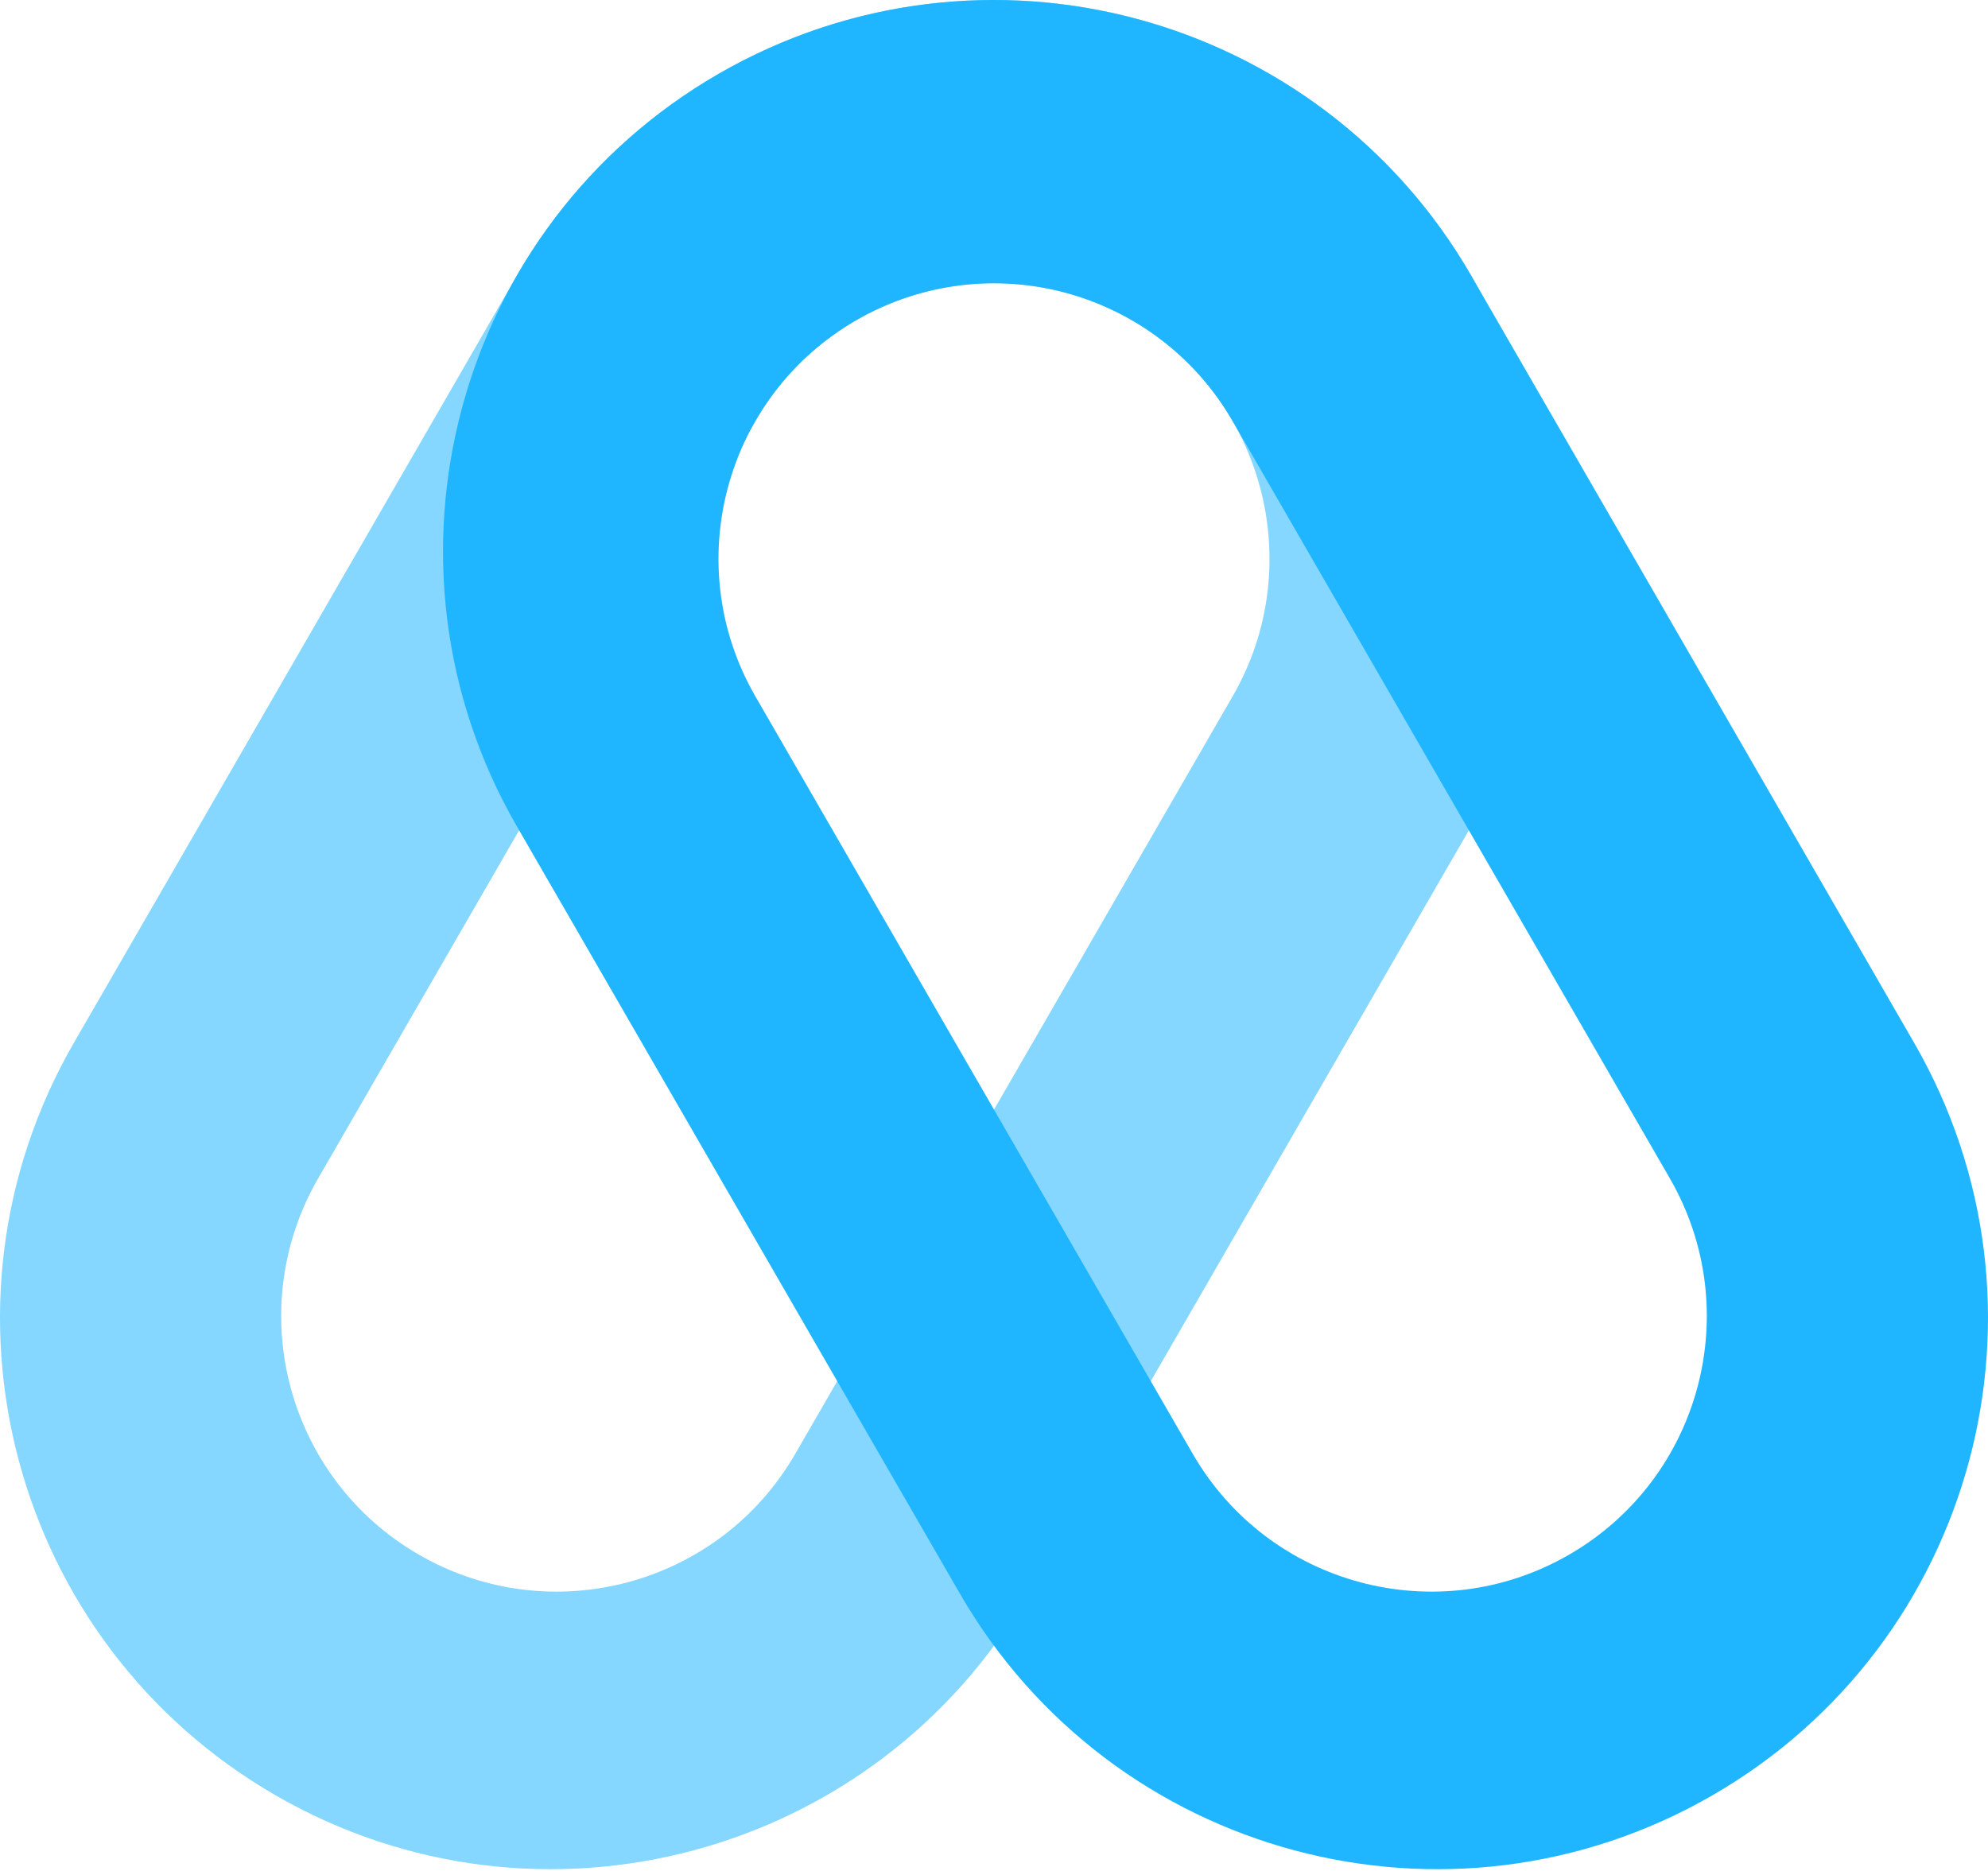
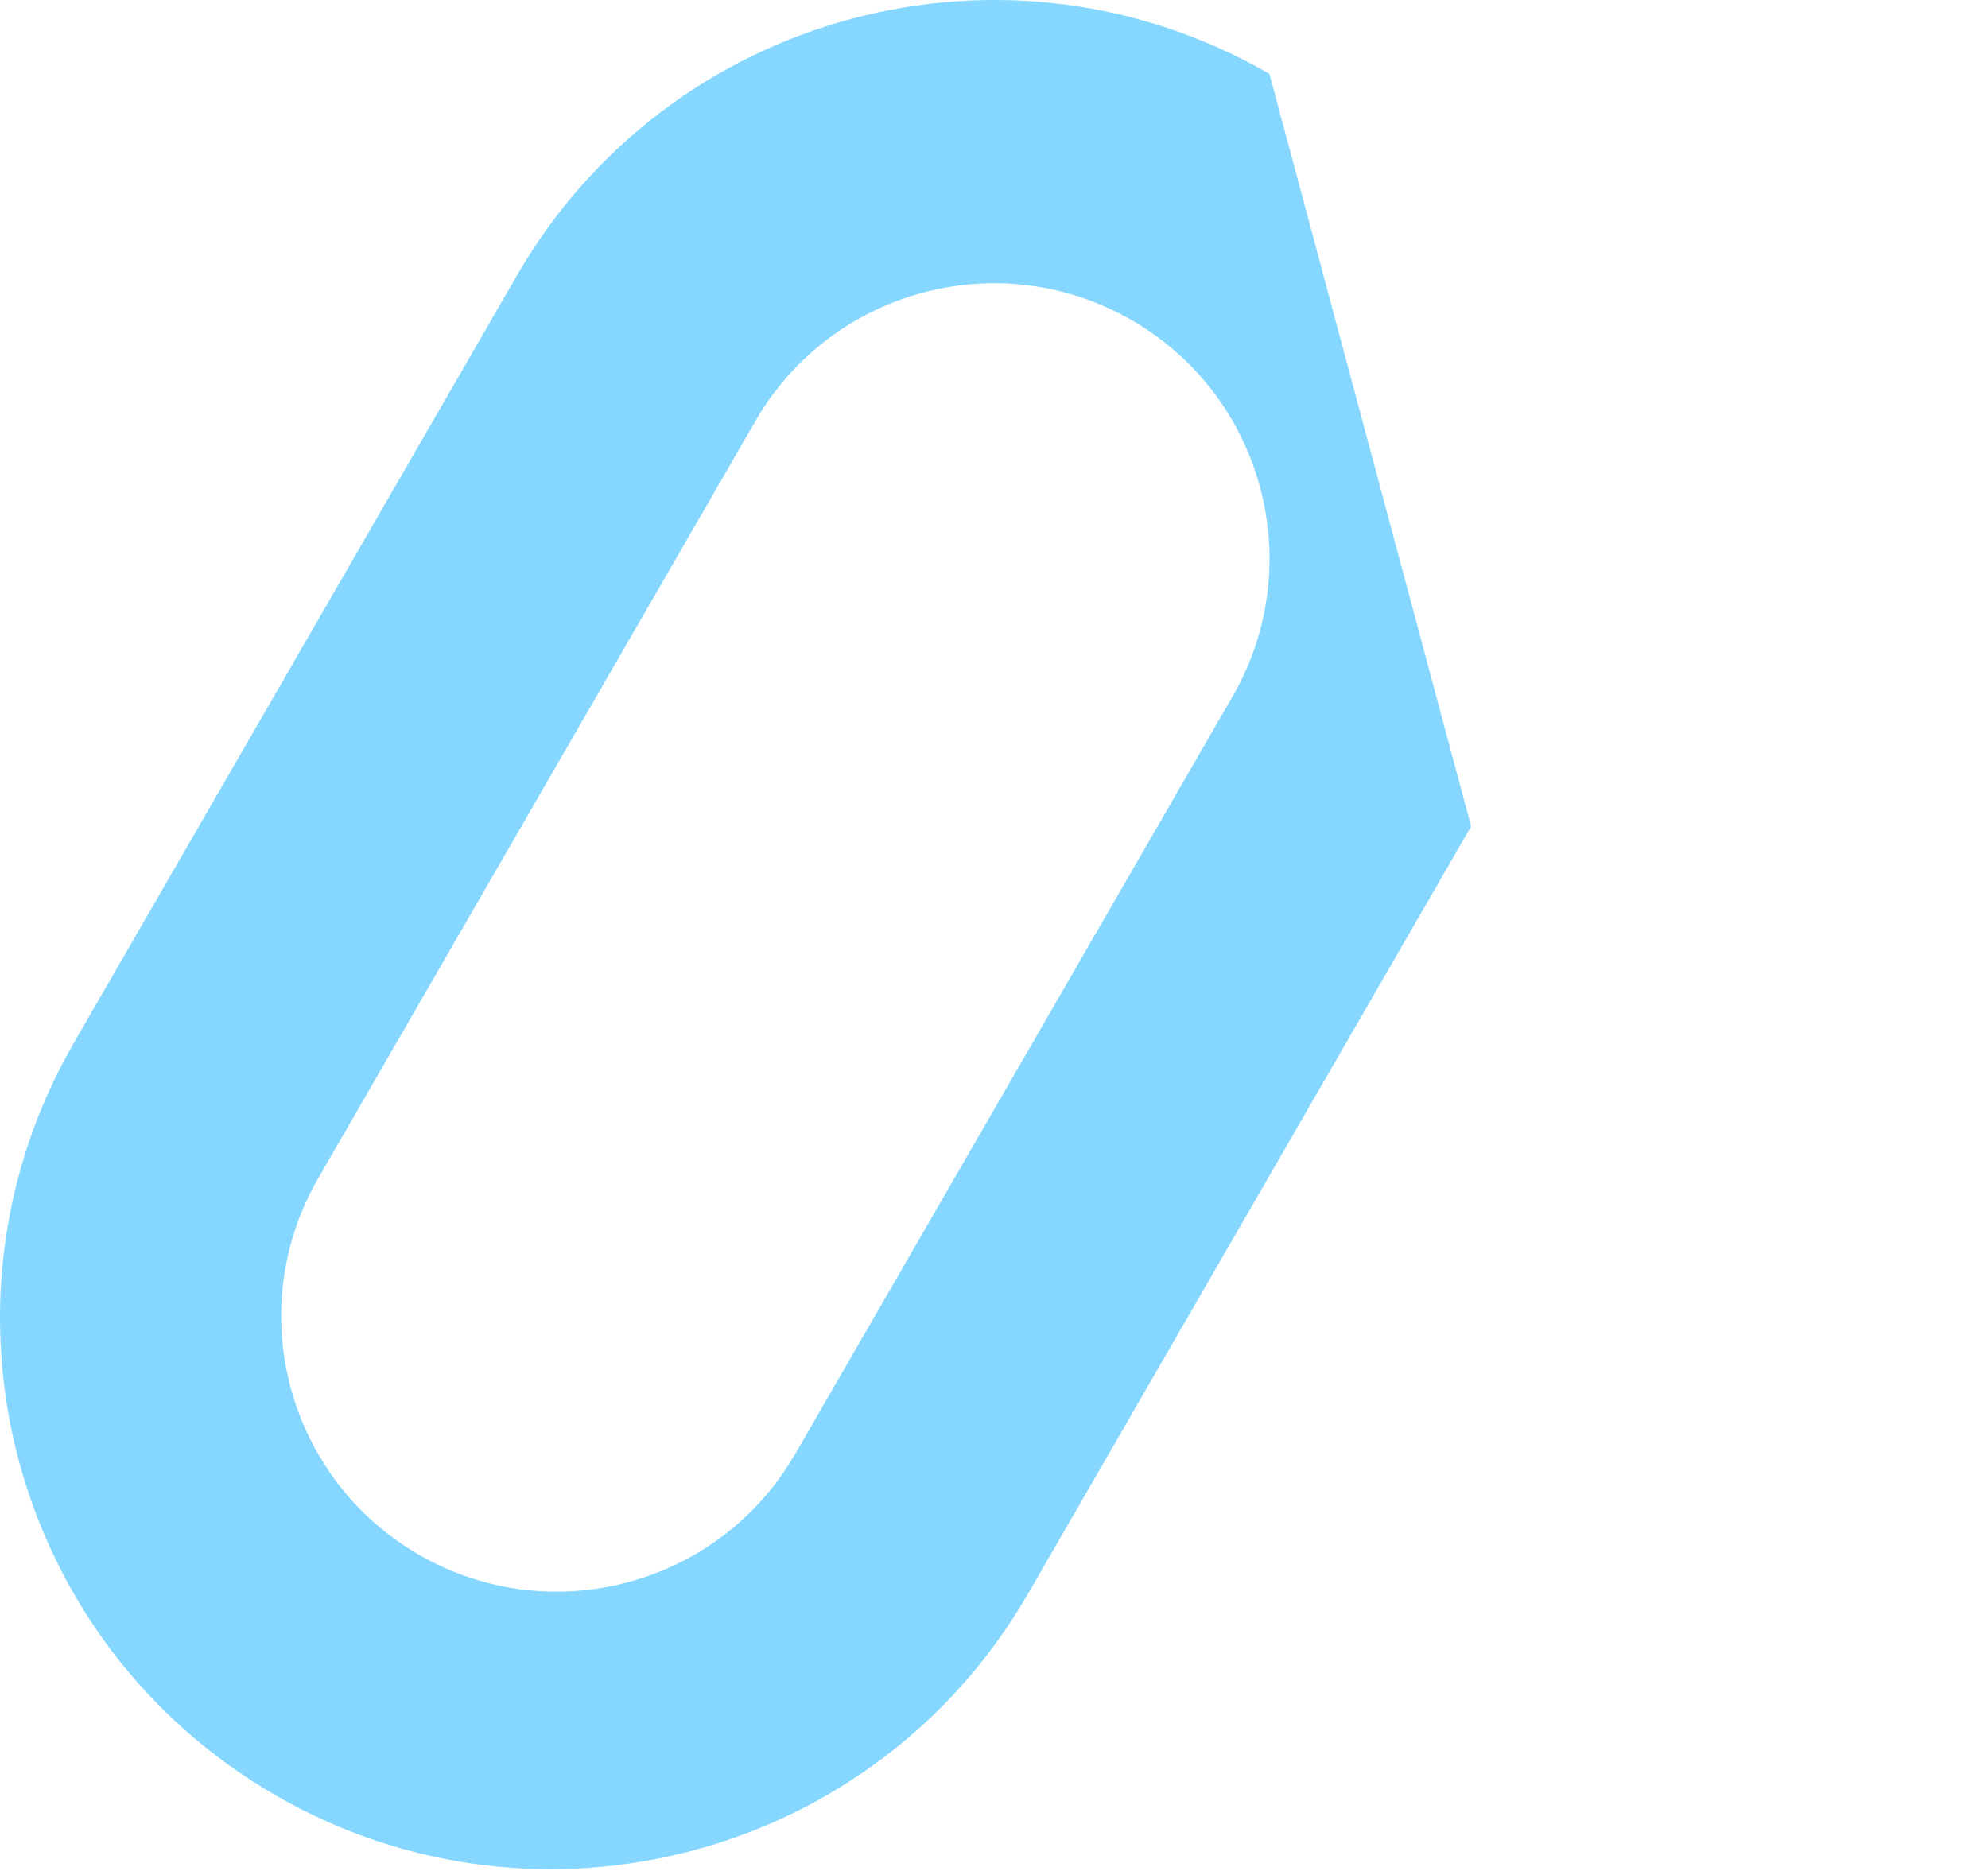
<svg xmlns="http://www.w3.org/2000/svg" width="34" height="32" viewBox="0 0 34 32" fill="none">
-   <path fill-rule="evenodd" clip-rule="evenodd" d="M21.711 1.264C17.204 -1.338 11.442 0.206 8.84 4.713L1.264 17.835C-1.338 22.342 0.206 28.104 4.713 30.706C9.219 33.308 14.981 31.764 17.583 27.257L25.16 14.134C27.762 9.628 26.218 3.866 21.711 1.264ZM19.355 5.476C17.102 4.176 14.221 4.948 12.92 7.201L5.441 20.155C4.14 22.409 4.912 25.29 7.165 26.591C9.418 27.892 12.3 27.119 13.601 24.866L21.08 11.912C22.381 9.659 21.609 6.777 19.355 5.476Z" fill="#85D7FF" />
-   <path fill-rule="evenodd" clip-rule="evenodd" d="M12.289 1.264C16.796 -1.338 22.558 0.206 25.16 4.713L32.736 17.835C35.338 22.342 33.794 28.104 29.287 30.706C24.781 33.308 19.019 31.764 16.417 27.257L8.84 14.134C6.239 9.628 7.783 3.866 12.289 1.264ZM14.645 5.476C16.898 4.176 19.779 4.948 21.08 7.201L28.559 20.155C29.86 22.409 29.088 25.29 26.835 26.591C24.582 27.892 21.7 27.119 20.399 24.866L12.92 11.912C11.619 9.659 12.391 6.777 14.645 5.476Z" fill="#1FB6FF" />
+   <path fill-rule="evenodd" clip-rule="evenodd" d="M21.711 1.264C17.204 -1.338 11.442 0.206 8.84 4.713L1.264 17.835C-1.338 22.342 0.206 28.104 4.713 30.706C9.219 33.308 14.981 31.764 17.583 27.257L25.16 14.134ZM19.355 5.476C17.102 4.176 14.221 4.948 12.92 7.201L5.441 20.155C4.14 22.409 4.912 25.29 7.165 26.591C9.418 27.892 12.3 27.119 13.601 24.866L21.08 11.912C22.381 9.659 21.609 6.777 19.355 5.476Z" fill="#85D7FF" />
</svg>